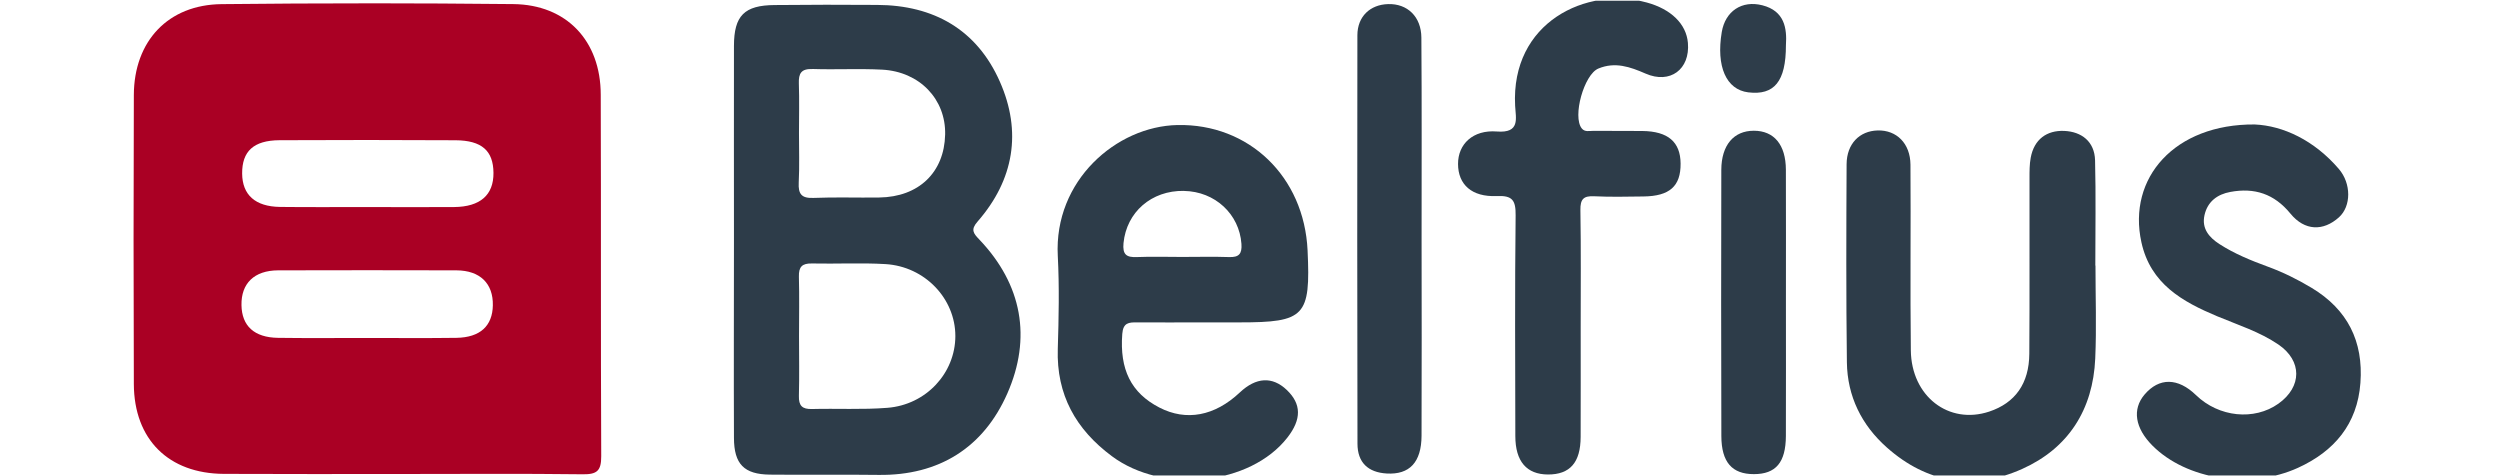
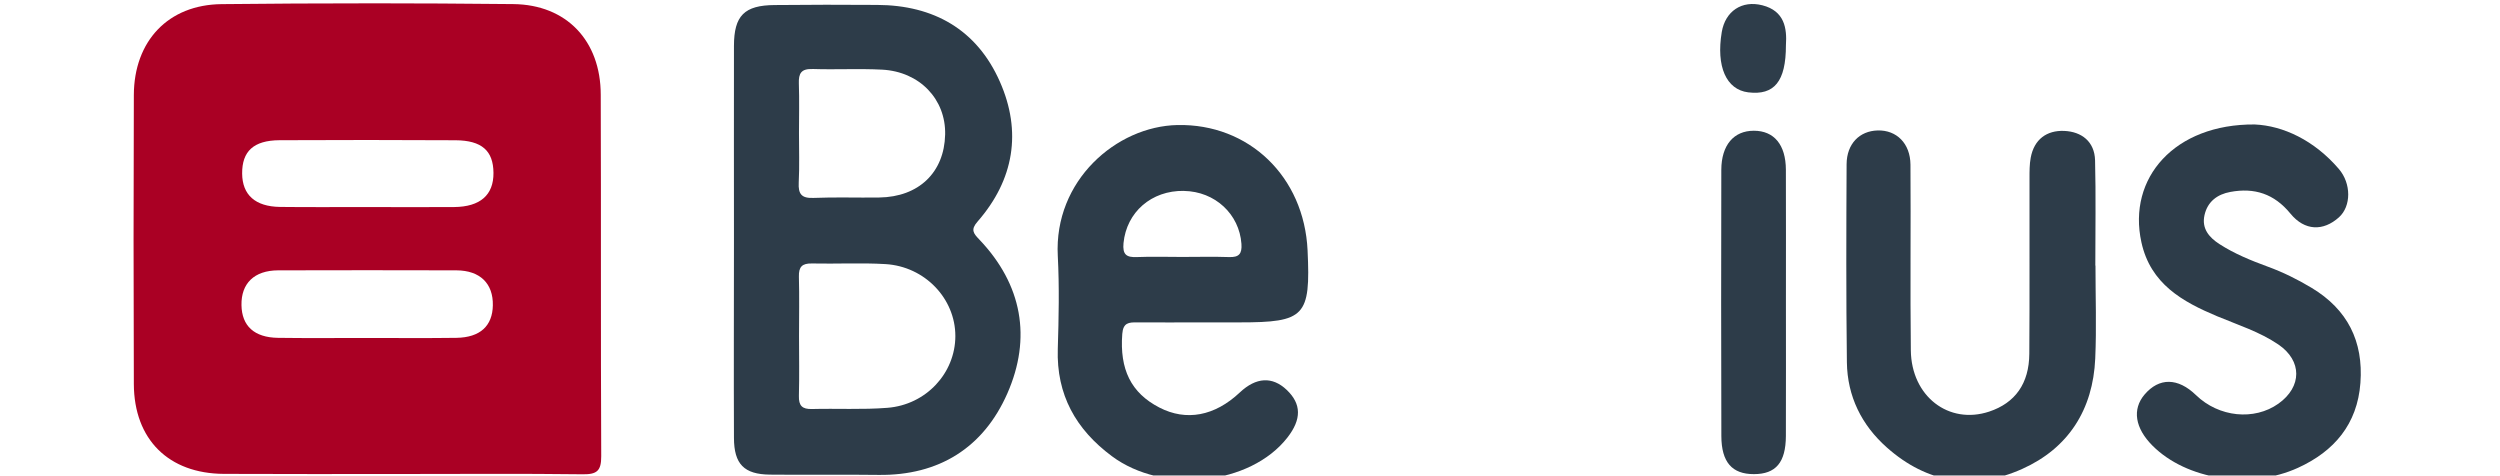
<svg xmlns="http://www.w3.org/2000/svg" width="315" zoomAndPan="magnify" viewBox="0 0 236.25 45" height="60" preserveAspectRatio="xMidYMid meet" version="1.2">
  <defs>
    <clipPath id="b50fa0a139">
      <path d="M 12.453 0.07 L 57 0.07 L 57 44.93 L 12.453 44.93 Z M 12.453 0.07 " />
    </clipPath>
    <clipPath id="2ec250fcd8">
      <path d="M 69 0.07 L 97 0.07 L 97 44.93 L 69 44.93 Z M 69 0.07 " />
    </clipPath>
    <clipPath id="3dd280372b">
-       <path d="M 99 11 L 124 11 L 124 44.93 L 99 44.93 Z M 99 11 " />
+       <path d="M 99 11 L 124 11 L 124 44.93 L 99 44.93 Z " />
    </clipPath>
    <clipPath id="f4193d74c0">
      <path d="M 174 12 L 199 12 L 199 44.93 L 174 44.93 Z M 174 12 " />
    </clipPath>
    <clipPath id="b982ee8890">
-       <path d="M 137 0.07 L 160 0.07 L 160 44.93 L 137 44.93 Z M 137 0.07 " />
-     </clipPath>
+       </clipPath>
    <clipPath id="d07bf281dd">
      <path d="M 201 11 L 223.285 11 L 223.285 44.93 L 201 44.93 Z M 201 11 " />
    </clipPath>
    <clipPath id="a3e9b5189e">
-       <path d="M 128 0.07 L 135 0.07 L 135 44.93 L 128 44.93 Z M 128 0.07 " />
-     </clipPath>
+       </clipPath>
    <clipPath id="6e75b051dc">
      <path d="M 162 12 L 169 12 L 169 44.93 L 162 44.93 Z M 162 12 " />
    </clipPath>
    <clipPath id="2ad7ad1ae2">
      <path d="M 162 0.07 L 169 0.07 L 169 9 L 162 9 Z M 162 0.07 " />
    </clipPath>
  </defs>
  <g id="71512acd41">
    <g clip-rule="nonzero" clip-path="url(#b50fa0a139)">
      <path style=" stroke:none;fill-rule:nonzero;fill:#aa0024;fill-opacity:1;" d="M 34.703 0.316 C 30.117 0.316 25.523 0.34 20.938 0.391 C 15.895 0.441 12.668 3.875 12.648 8.973 C 12.613 18.066 12.613 27.184 12.648 36.289 C 12.668 41.531 15.934 44.758 21.16 44.781 C 26.719 44.809 32.273 44.793 37.824 44.793 C 43.566 44.793 49.324 44.746 55.07 44.82 C 56.402 44.836 56.824 44.504 56.816 43.109 C 56.762 31.723 56.809 20.344 56.77 8.961 C 56.77 3.855 53.539 0.438 48.504 0.387 C 43.898 0.34 39.332 0.312 34.723 0.312 Z M 34.727 13.23 C 37.504 13.23 40.27 13.238 43.043 13.254 C 45.535 13.27 46.617 14.246 46.633 16.336 C 46.652 18.422 45.387 19.543 42.918 19.566 C 40.148 19.59 37.375 19.566 34.605 19.566 L 34.594 19.566 C 31.887 19.566 29.172 19.586 26.465 19.555 C 24.113 19.523 22.895 18.41 22.883 16.395 C 22.871 14.297 23.961 13.27 26.402 13.25 C 29.176 13.234 31.953 13.23 34.727 13.23 Z M 34.703 25.535 C 37.516 25.535 40.32 25.535 43.133 25.547 C 45.379 25.559 46.613 26.801 46.574 28.855 C 46.539 30.805 45.371 31.891 43.133 31.926 C 40.293 31.965 37.445 31.938 34.605 31.938 L 34.594 31.938 C 31.82 31.938 29.039 31.965 26.266 31.926 C 24.02 31.891 22.855 30.801 22.82 28.84 C 22.781 26.785 24.02 25.559 26.277 25.547 C 29.086 25.535 31.895 25.535 34.703 25.535 Z M 34.703 25.535 " />
    </g>
    <g clip-rule="nonzero" clip-path="url(#2ec250fcd8)">
      <path style=" stroke:none;fill-rule:nonzero;fill:#2d3c49;fill-opacity:1;" d="M 78.043 0.449 C 76.43 0.449 74.824 0.465 73.207 0.477 C 70.34 0.496 69.363 1.477 69.359 4.336 C 69.348 10.441 69.359 16.551 69.359 22.664 L 69.359 22.676 C 69.359 28.91 69.332 35.148 69.359 41.387 C 69.367 43.863 70.316 44.824 72.754 44.852 C 76.176 44.891 79.602 44.832 83.023 44.879 C 88.734 44.949 92.934 42.305 95.191 37.188 C 97.504 31.93 96.602 26.895 92.547 22.637 C 91.98 22.047 91.703 21.707 92.387 20.93 C 95.828 16.988 96.578 12.441 94.488 7.719 C 92.316 2.797 88.23 0.484 82.887 0.465 C 81.273 0.457 79.656 0.453 78.043 0.449 Z M 76.785 6.52 C 78.977 6.594 81.172 6.469 83.363 6.582 C 86.914 6.77 89.391 9.387 89.316 12.711 C 89.238 16.293 86.824 18.617 83.082 18.664 C 81.016 18.695 78.941 18.617 76.879 18.703 C 75.75 18.75 75.422 18.34 75.48 17.254 C 75.559 15.695 75.504 14.133 75.504 12.574 C 75.504 11.016 75.547 9.453 75.492 7.898 C 75.457 6.926 75.719 6.488 76.781 6.523 L 76.781 6.52 Z M 76.723 24.898 C 79.039 24.949 81.359 24.82 83.672 24.957 C 87.406 25.18 90.281 28.223 90.281 31.758 C 90.277 35.246 87.531 38.25 83.859 38.539 C 81.488 38.727 79.105 38.59 76.727 38.652 C 75.809 38.676 75.473 38.344 75.496 37.414 C 75.547 35.539 75.508 33.66 75.508 31.781 C 75.508 29.898 75.547 28.016 75.496 26.137 C 75.473 25.211 75.801 24.879 76.727 24.898 Z M 76.723 24.898 " />
    </g>
    <g clip-rule="nonzero" clip-path="url(#3dd280372b)">
      <path style=" stroke:none;fill-rule:nonzero;fill:#2d3c49;fill-opacity:1;" d="M 111.266 11.816 C 105.504 11.934 99.582 17.066 99.961 24.184 C 100.113 27.102 100.051 30.043 99.961 32.965 C 99.82 37.316 101.68 40.586 105.066 43.105 C 109.922 46.723 118.156 45.848 121.664 41.344 C 123.008 39.617 122.988 38.176 121.602 36.852 C 120.242 35.555 118.703 35.637 117.16 37.09 C 114.785 39.324 112.098 39.824 109.559 38.512 C 106.867 37.121 105.801 34.895 106.055 31.555 C 106.137 30.492 106.668 30.457 107.445 30.465 C 109.512 30.48 111.574 30.465 113.645 30.465 L 117.137 30.465 C 123.32 30.465 123.859 29.898 123.566 23.664 C 123.242 16.688 118.02 11.676 111.266 11.816 Z M 111.879 18.043 C 114.828 18.09 117.117 20.242 117.316 23.043 C 117.383 23.992 117.082 24.324 116.148 24.293 C 114.668 24.242 113.18 24.281 111.695 24.281 C 110.277 24.281 108.855 24.234 107.441 24.293 C 106.449 24.336 106.066 24.062 106.172 22.969 C 106.457 20.059 108.801 17.988 111.879 18.039 Z M 111.879 18.043 " />
    </g>
    <g clip-rule="nonzero" clip-path="url(#f4193d74c0)">
      <path style=" stroke:none;fill-rule:nonzero;fill:#2d3c49;fill-opacity:1;" d="M 198.023 25.105 C 198.023 28.027 198.129 30.961 198 33.879 C 197.789 38.715 195.461 42.359 191.094 44.316 C 186.516 46.367 182.121 45.676 178.305 42.285 C 175.918 40.168 174.574 37.449 174.531 34.242 C 174.453 28.004 174.473 21.762 174.504 15.516 C 174.516 13.59 175.723 12.371 177.445 12.328 C 179.223 12.281 180.523 13.551 180.539 15.559 C 180.582 21.41 180.504 27.262 180.574 33.113 C 180.625 37.457 184.16 40.16 187.973 38.898 C 190.43 38.082 191.754 36.25 191.77 33.422 C 191.809 27.898 191.777 22.371 191.789 16.844 C 191.789 16.195 191.785 15.535 191.902 14.906 C 192.223 13.164 193.422 12.305 195.066 12.371 C 196.707 12.441 197.938 13.371 197.984 15.156 C 198.066 18.469 198.008 21.785 198.008 25.102 L 198.023 25.102 Z M 198.023 25.105 " />
    </g>
    <g clip-rule="nonzero" clip-path="url(#b982ee8890)">
      <path style=" stroke:none;fill-rule:nonzero;fill:#2d3c49;fill-opacity:1;" d="M 149.375 30.961 C 149.375 34.406 149.383 37.848 149.371 41.293 C 149.363 43.711 148.359 44.848 146.277 44.84 C 144.27 44.828 143.203 43.609 143.199 41.215 C 143.184 34.258 143.148 27.305 143.227 20.355 C 143.242 18.922 142.926 18.461 141.441 18.527 C 139.078 18.629 137.789 17.438 137.785 15.496 C 137.777 13.625 139.188 12.25 141.449 12.426 C 143.676 12.602 143.242 11.195 143.18 10 C 142.758 2.102 149.926 -1.32 155.625 0.238 C 157.914 0.863 159.355 2.262 159.508 4.051 C 159.723 6.555 157.824 7.969 155.504 6.953 C 154.043 6.316 152.625 5.82 151.047 6.477 C 149.695 7.031 148.578 11.016 149.477 12.137 C 149.766 12.496 150.188 12.363 150.555 12.367 C 152.102 12.383 153.652 12.359 155.203 12.379 C 157.629 12.406 158.801 13.414 158.816 15.453 C 158.836 17.594 157.781 18.539 155.305 18.566 C 153.754 18.582 152.203 18.625 150.656 18.547 C 149.645 18.496 149.332 18.812 149.348 19.852 C 149.41 23.555 149.375 27.262 149.375 30.965 Z M 149.375 30.961 " />
    </g>
    <g clip-rule="nonzero" clip-path="url(#d07bf281dd)">
      <path style=" stroke:none;fill-rule:nonzero;fill:#2d3c49;fill-opacity:1;" d="M 213.059 11.762 C 215.75 11.875 218.699 13.258 221.016 15.961 C 222.207 17.344 222.195 19.488 221.031 20.535 C 219.547 21.867 217.797 21.832 216.445 20.184 C 214.91 18.309 213.043 17.715 210.77 18.137 C 209.527 18.363 208.605 19.062 208.324 20.336 C 208.047 21.586 208.738 22.422 209.738 23.066 C 211.16 23.984 212.711 24.613 214.285 25.191 C 215.746 25.723 217.125 26.406 218.457 27.207 C 221.84 29.246 223.352 32.254 223.059 36.184 C 222.773 40.094 220.566 42.652 217.172 44.203 C 212.609 46.289 206.605 45.316 203.414 42.117 C 201.754 40.457 201.477 38.68 202.66 37.285 C 204.039 35.664 205.816 35.684 207.523 37.34 C 209.676 39.426 213.023 39.773 215.312 38.145 C 217.551 36.551 217.566 34.094 215.305 32.555 C 213.527 31.348 211.484 30.707 209.523 29.887 C 206.242 28.508 203.227 26.836 202.363 22.895 C 201.027 16.809 205.512 11.711 213.059 11.762 Z M 213.059 11.762 " />
    </g>
    <g clip-rule="nonzero" clip-path="url(#a3e9b5189e)">
      <path style=" stroke:none;fill-rule:nonzero;fill:#2d3c49;fill-opacity:1;" d="M 134.34 22.664 C 134.344 28.836 134.363 35.008 134.336 41.18 C 134.324 43.695 133.191 44.871 131.047 44.746 C 129.285 44.645 128.281 43.711 128.281 41.922 C 128.254 29.055 128.254 16.199 128.273 3.328 C 128.277 1.566 129.469 0.434 131.18 0.387 C 132.988 0.332 134.309 1.566 134.32 3.562 C 134.367 9.926 134.34 16.297 134.34 22.664 Z M 134.34 22.664 " />
    </g>
    <g clip-rule="nonzero" clip-path="url(#6e75b051dc)">
      <path style=" stroke:none;fill-rule:nonzero;fill:#2d3c49;fill-opacity:1;" d="M 168.77 28.52 C 168.77 32.746 168.781 36.973 168.766 41.199 C 168.754 43.707 167.816 44.805 165.742 44.805 C 163.688 44.809 162.676 43.688 162.668 41.203 C 162.641 32.816 162.645 24.43 162.664 16.051 C 162.672 13.707 163.844 12.355 165.734 12.355 C 167.648 12.352 168.758 13.676 168.766 16.043 C 168.781 20.203 168.77 24.367 168.77 28.527 Z M 168.77 28.52 " />
    </g>
    <g clip-rule="nonzero" clip-path="url(#2ad7ad1ae2)">
      <path style=" stroke:none;fill-rule:nonzero;fill:#2e3d4a;fill-opacity:1;" d="M 168.77 4.277 C 168.773 7.703 167.664 9.027 165.207 8.727 C 163.125 8.469 162.164 6.281 162.707 3.027 C 163.039 1.059 164.602 0.004 166.543 0.5 C 168.637 1.035 168.879 2.664 168.77 4.277 Z M 168.77 4.277 " />
    </g>
  </g>
</svg>